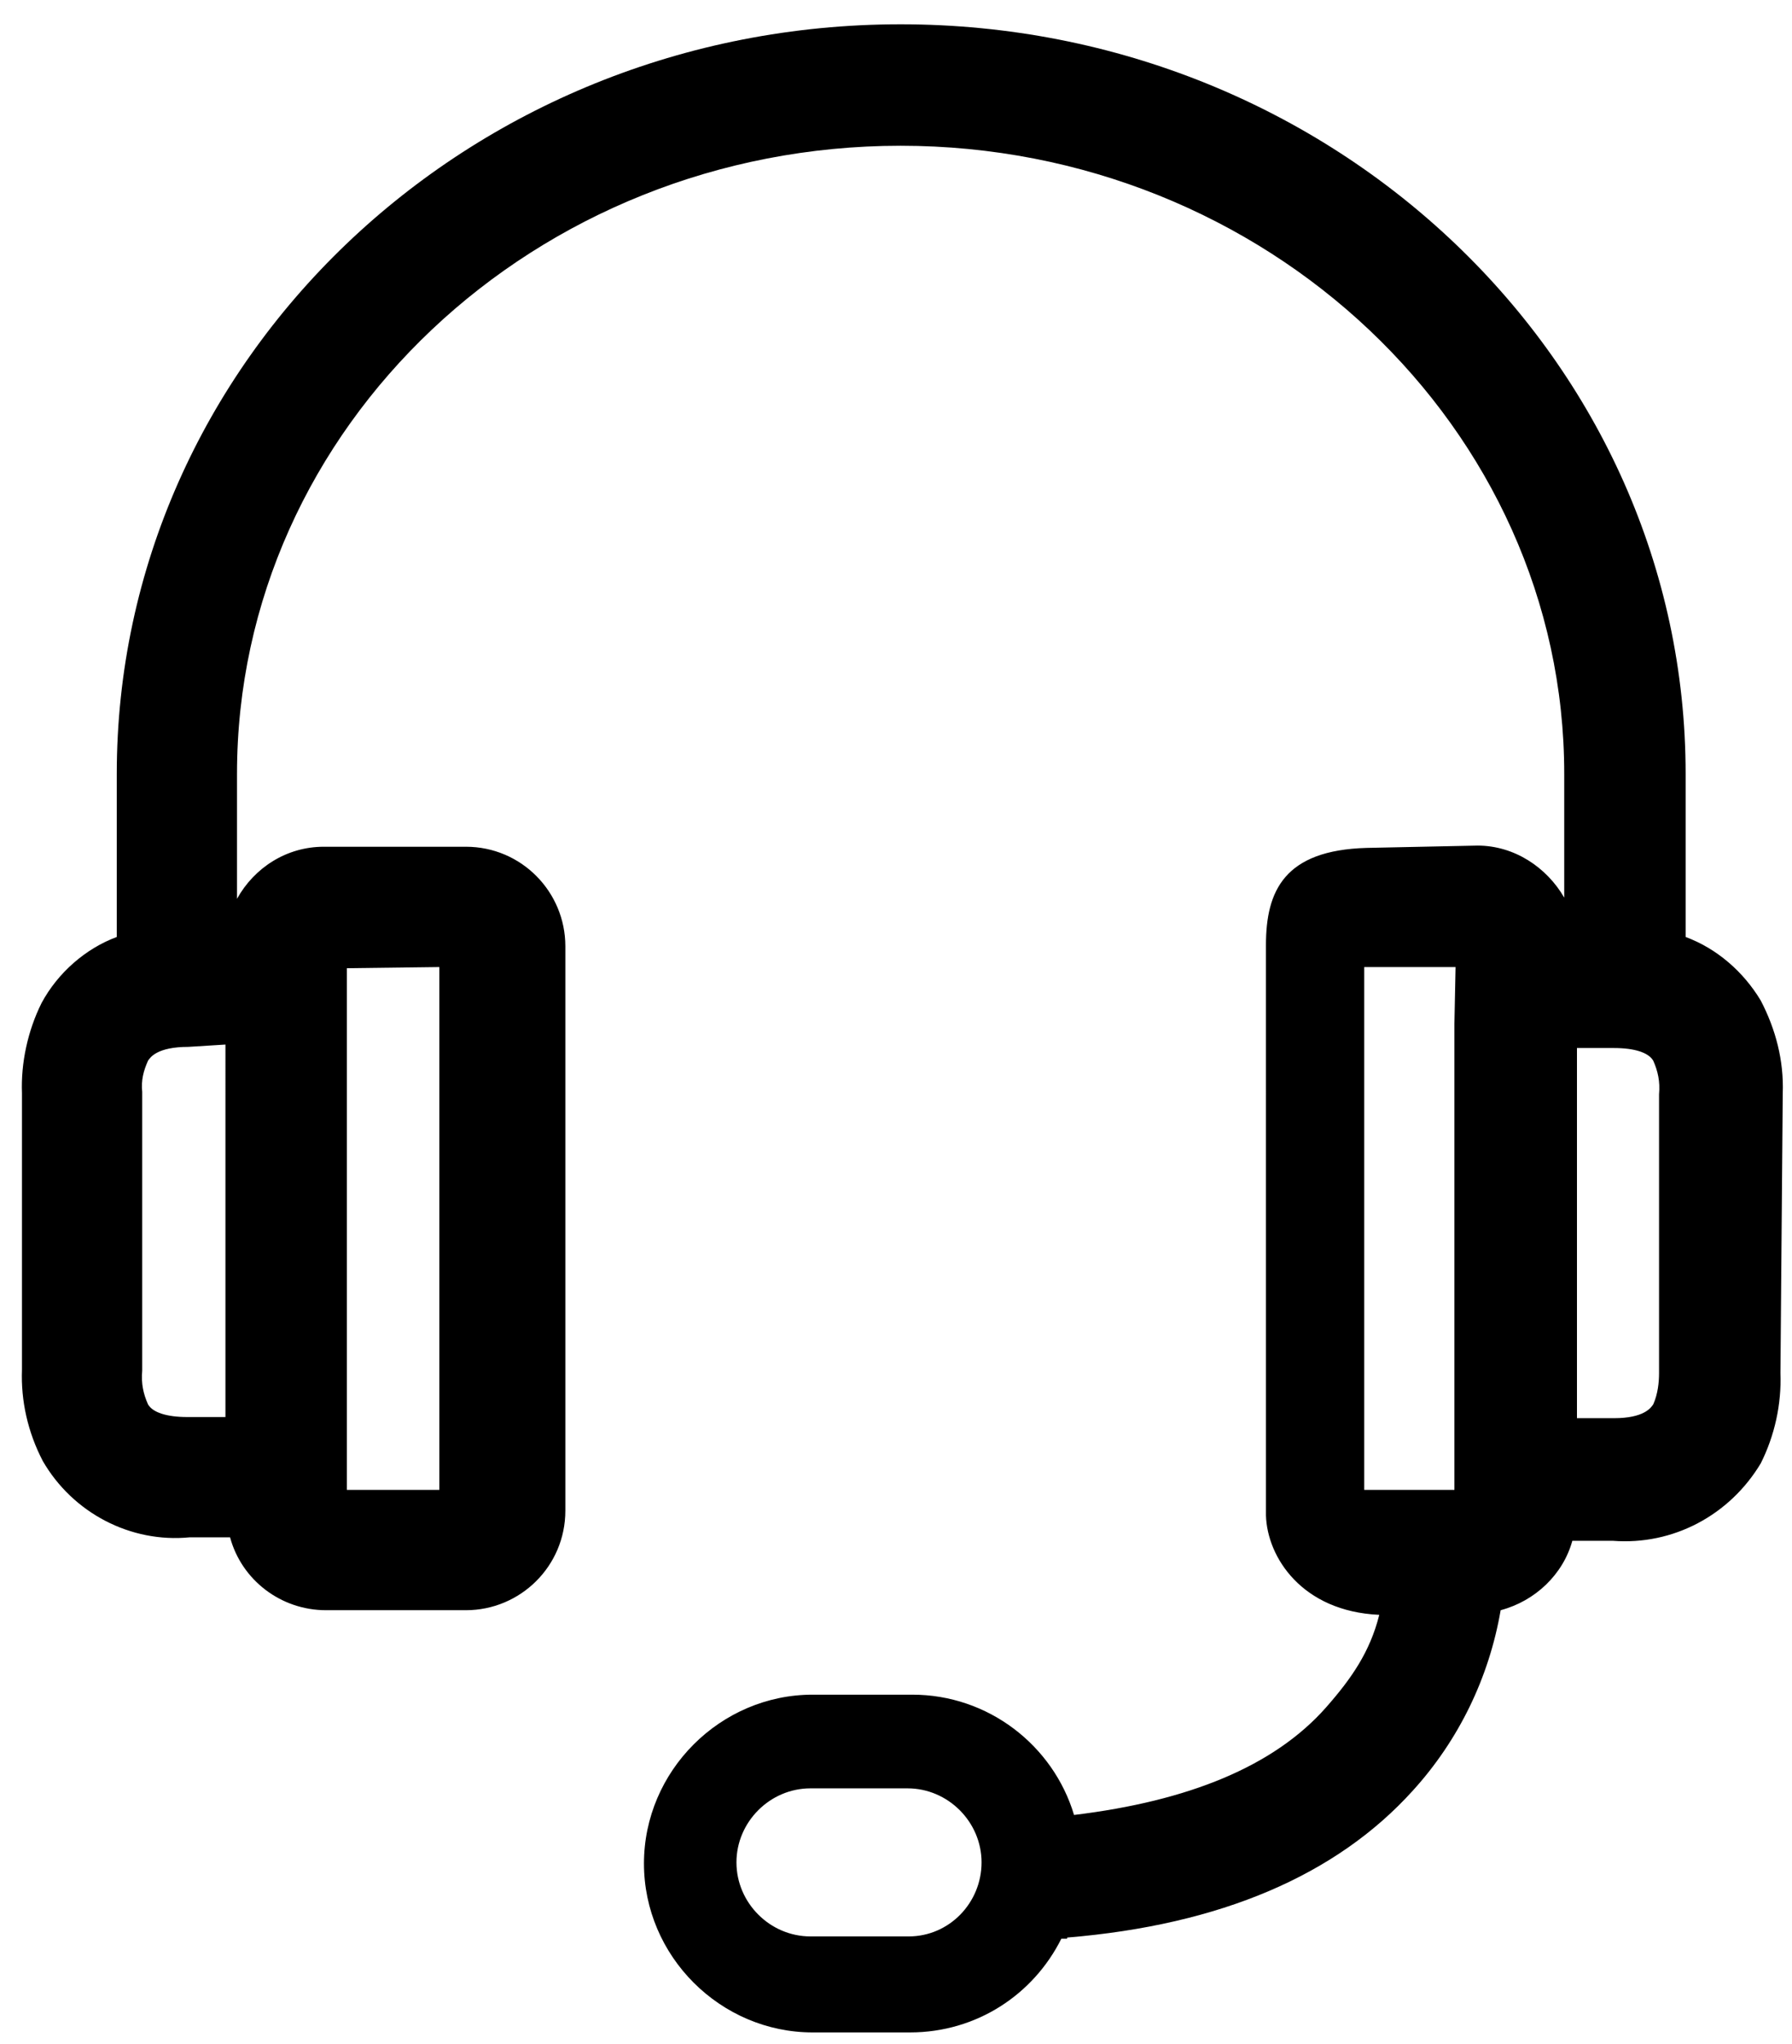
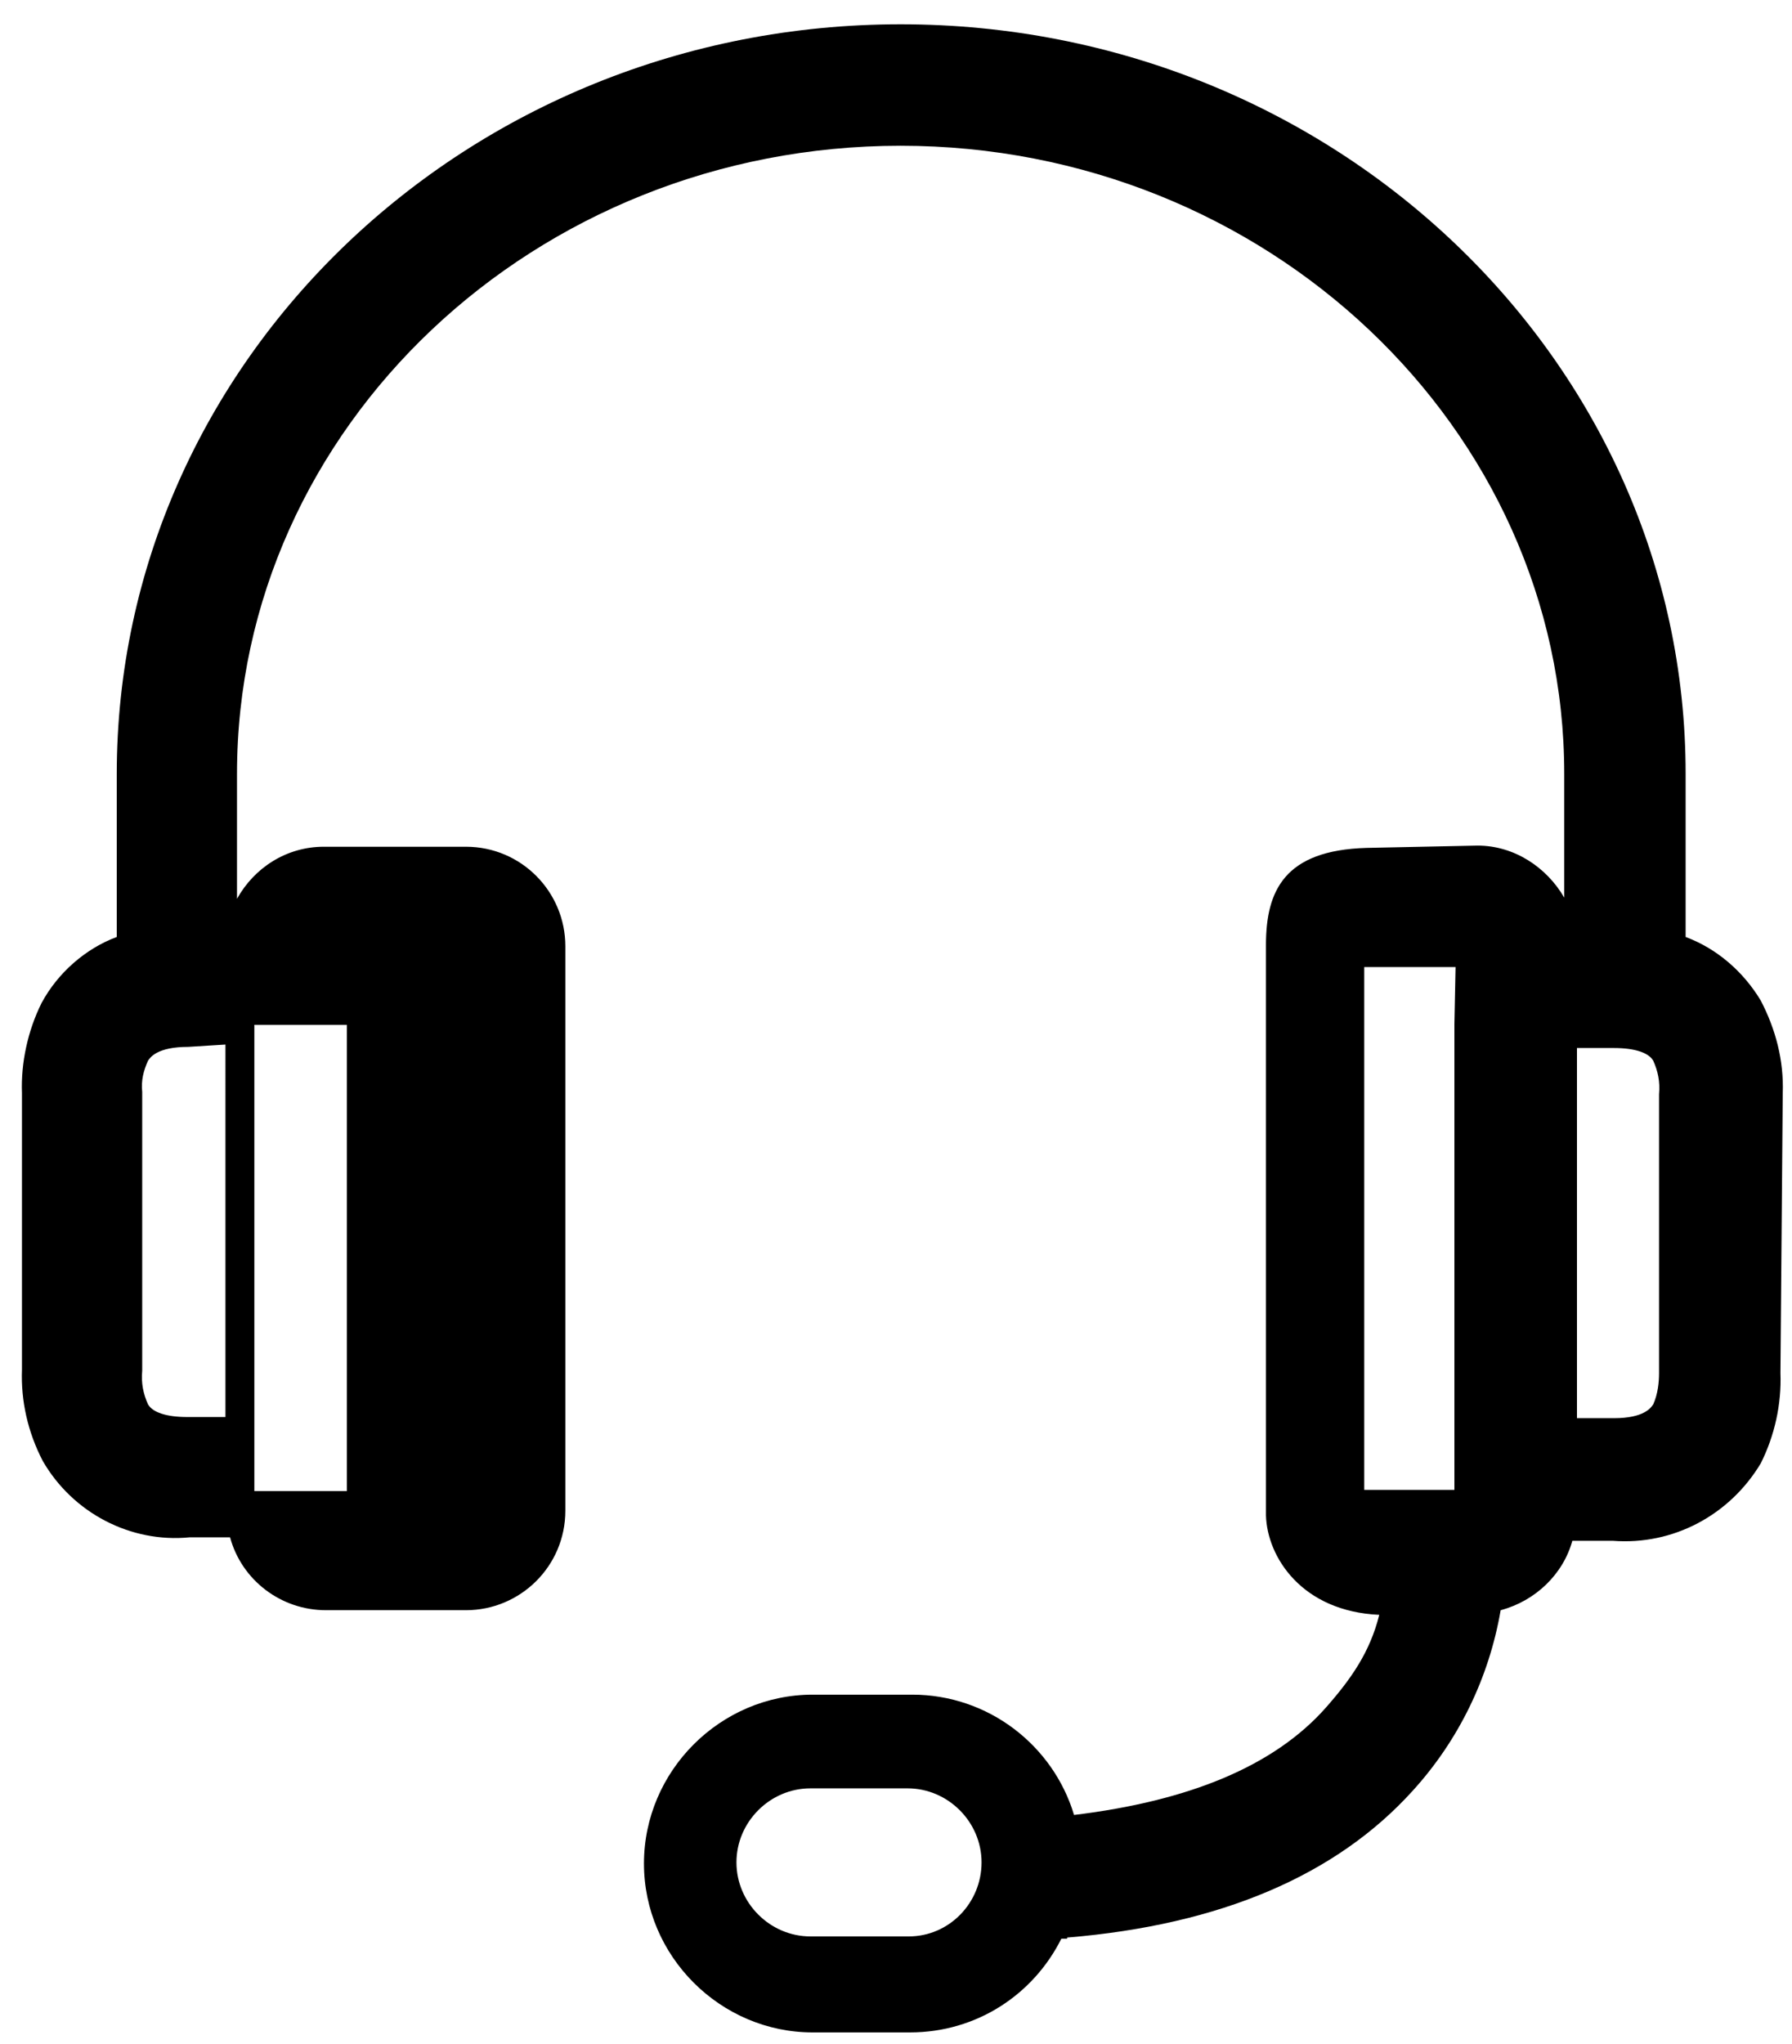
<svg xmlns="http://www.w3.org/2000/svg" version="1.1" id="Layer_1" x="0px" y="0px" viewBox="0 0 155 176.7" style="enable-background:new 0 0 155 176.7;" xml:space="preserve">
-   <path class="st99" d="M154.2,94.5c0.1-2.8-0.6-5.5-1.9-8c-1.5-2.5-3.8-4.5-6.5-5.5V66.9c0-35.7-30.4-64.8-67.9-64.8  S10.1,31.2,10.1,66.9v14.1c-2.7,1-5.1,3.1-6.5,5.7c-1.2,2.4-1.8,5.2-1.7,7.8v23.9c-0.1,2.7,0.5,5.4,1.8,7.9  c2.6,4.5,7.6,7.1,12.7,6.6h3.5c1,3.7,4.4,6.3,8.3,6.3h12.1c4.7,0,8.6-3.8,8.6-8.6V81.8c0-4.7-3.8-8.6-8.6-8.6H28  c-3.2,0-6,1.8-7.5,4.5V66.9c0-30,25.8-54.3,57.4-54.3s57.4,24.4,57.4,54.3v10.7c-1.5-2.6-4.3-4.5-7.5-4.5l-9.6,0.2  c-7.1,0.2-8.7,3.7-8.7,8.4V131c0.1,3.6,3.1,8.3,9.8,8.6c-0.8,3.2-2.4,5.5-4.6,8c-4.5,5.1-11.9,8.1-21.8,9.3c-1.8-6-7.4-10.4-14-10.4  h-8.6c-8,0-14.6,6.6-14.6,14.6s6.6,14.6,14.6,14.6h8.4c5.8,0,10.7-3.3,13.1-8.1H92h0.3v-0.1c13.3-1.1,23.3-5.4,29.9-12.7  c4-4.4,6.6-9.8,7.6-15.6c3-0.8,5.4-3.1,6.2-6h3.5c5.2,0.4,10.1-2.2,12.8-6.7c1.2-2.4,1.8-5.1,1.7-7.8L154.2,94.5z M19.5,122.5h-3.3  c-1.8,0-3-0.4-3.4-1.1c-0.4-0.9-0.6-1.8-0.5-2.9V94.4c-0.1-1,0.1-1.8,0.5-2.7c0.2-0.3,0.8-1.2,3.5-1.2l3.2-0.2  C19.5,90.3,19.5,122.5,19.5,122.5z M30,88.6c0-0.4,0-0.9,0-1.3v-3.6l8-0.1v45.2h-8V88.6z M78.6,167.4h-8.5c-3.5,0-6.4-2.9-6.4-6.4  s2.9-6.4,6.4-6.4h8.4c3.5,0,6.4,2.9,6.4,6.4C84.9,164.5,82.1,167.4,78.6,167.4z M125.8,88.5v40.3H118V83.6h7.9L125.8,88.5z   M143,121.4c-0.2,0.3-0.8,1.2-3.4,1.2h-3.2v-32h3.2c1.8,0,3,0.4,3.4,1.1c0.4,0.9,0.6,1.8,0.5,2.9v24.1  C143.5,119.5,143.4,120.5,143,121.4z" />
+   <path class="st99" d="M154.2,94.5c0.1-2.8-0.6-5.5-1.9-8c-1.5-2.5-3.8-4.5-6.5-5.5V66.9c0-35.7-30.4-64.8-67.9-64.8  S10.1,31.2,10.1,66.9v14.1c-2.7,1-5.1,3.1-6.5,5.7c-1.2,2.4-1.8,5.2-1.7,7.8v23.9c-0.1,2.7,0.5,5.4,1.8,7.9  c2.6,4.5,7.6,7.1,12.7,6.6h3.5c1,3.7,4.4,6.3,8.3,6.3h12.1c4.7,0,8.6-3.8,8.6-8.6V81.8c0-4.7-3.8-8.6-8.6-8.6H28  c-3.2,0-6,1.8-7.5,4.5V66.9c0-30,25.8-54.3,57.4-54.3s57.4,24.4,57.4,54.3v10.7c-1.5-2.6-4.3-4.5-7.5-4.5l-9.6,0.2  c-7.1,0.2-8.7,3.7-8.7,8.4V131c0.1,3.6,3.1,8.3,9.8,8.6c-0.8,3.2-2.4,5.5-4.6,8c-4.5,5.1-11.9,8.1-21.8,9.3c-1.8-6-7.4-10.4-14-10.4  h-8.6c-8,0-14.6,6.6-14.6,14.6s6.6,14.6,14.6,14.6h8.4c5.8,0,10.7-3.3,13.1-8.1H92h0.3v-0.1c13.3-1.1,23.3-5.4,29.9-12.7  c4-4.4,6.6-9.8,7.6-15.6c3-0.8,5.4-3.1,6.2-6h3.5c5.2,0.4,10.1-2.2,12.8-6.7c1.2-2.4,1.8-5.1,1.7-7.8L154.2,94.5z M19.5,122.5h-3.3  c-1.8,0-3-0.4-3.4-1.1c-0.4-0.9-0.6-1.8-0.5-2.9V94.4c-0.1-1,0.1-1.8,0.5-2.7c0.2-0.3,0.8-1.2,3.5-1.2l3.2-0.2  C19.5,90.3,19.5,122.5,19.5,122.5z M30,88.6c0-0.4,0-0.9,0-1.3v-3.6v45.2h-8V88.6z M78.6,167.4h-8.5c-3.5,0-6.4-2.9-6.4-6.4  s2.9-6.4,6.4-6.4h8.4c3.5,0,6.4,2.9,6.4,6.4C84.9,164.5,82.1,167.4,78.6,167.4z M125.8,88.5v40.3H118V83.6h7.9L125.8,88.5z   M143,121.4c-0.2,0.3-0.8,1.2-3.4,1.2h-3.2v-32h3.2c1.8,0,3,0.4,3.4,1.1c0.4,0.9,0.6,1.8,0.5,2.9v24.1  C143.5,119.5,143.4,120.5,143,121.4z" />
</svg>